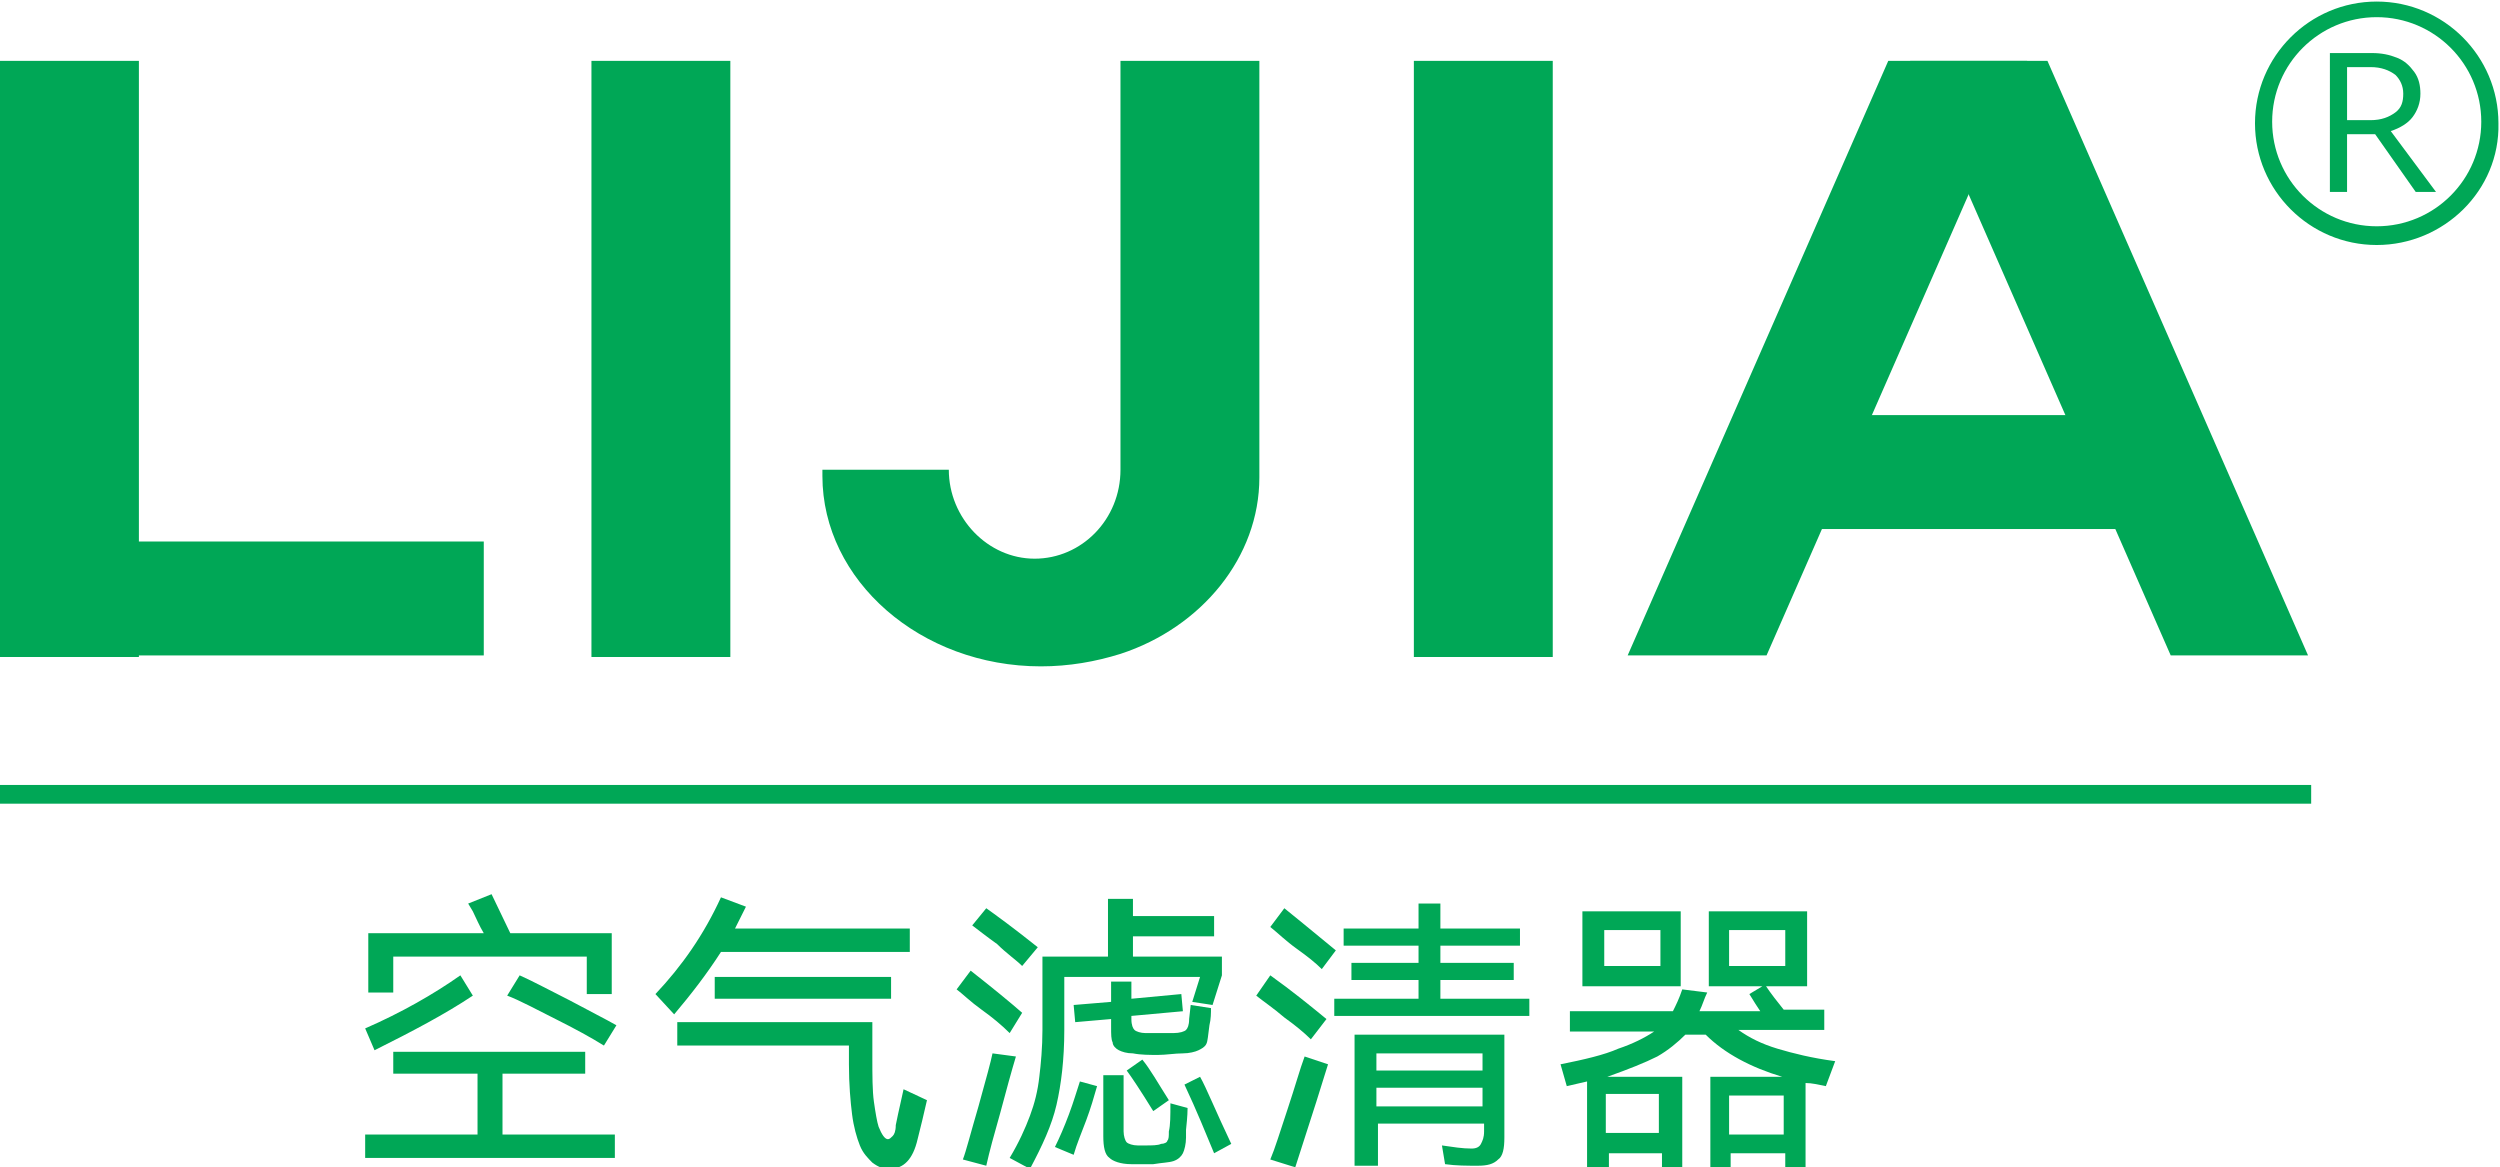
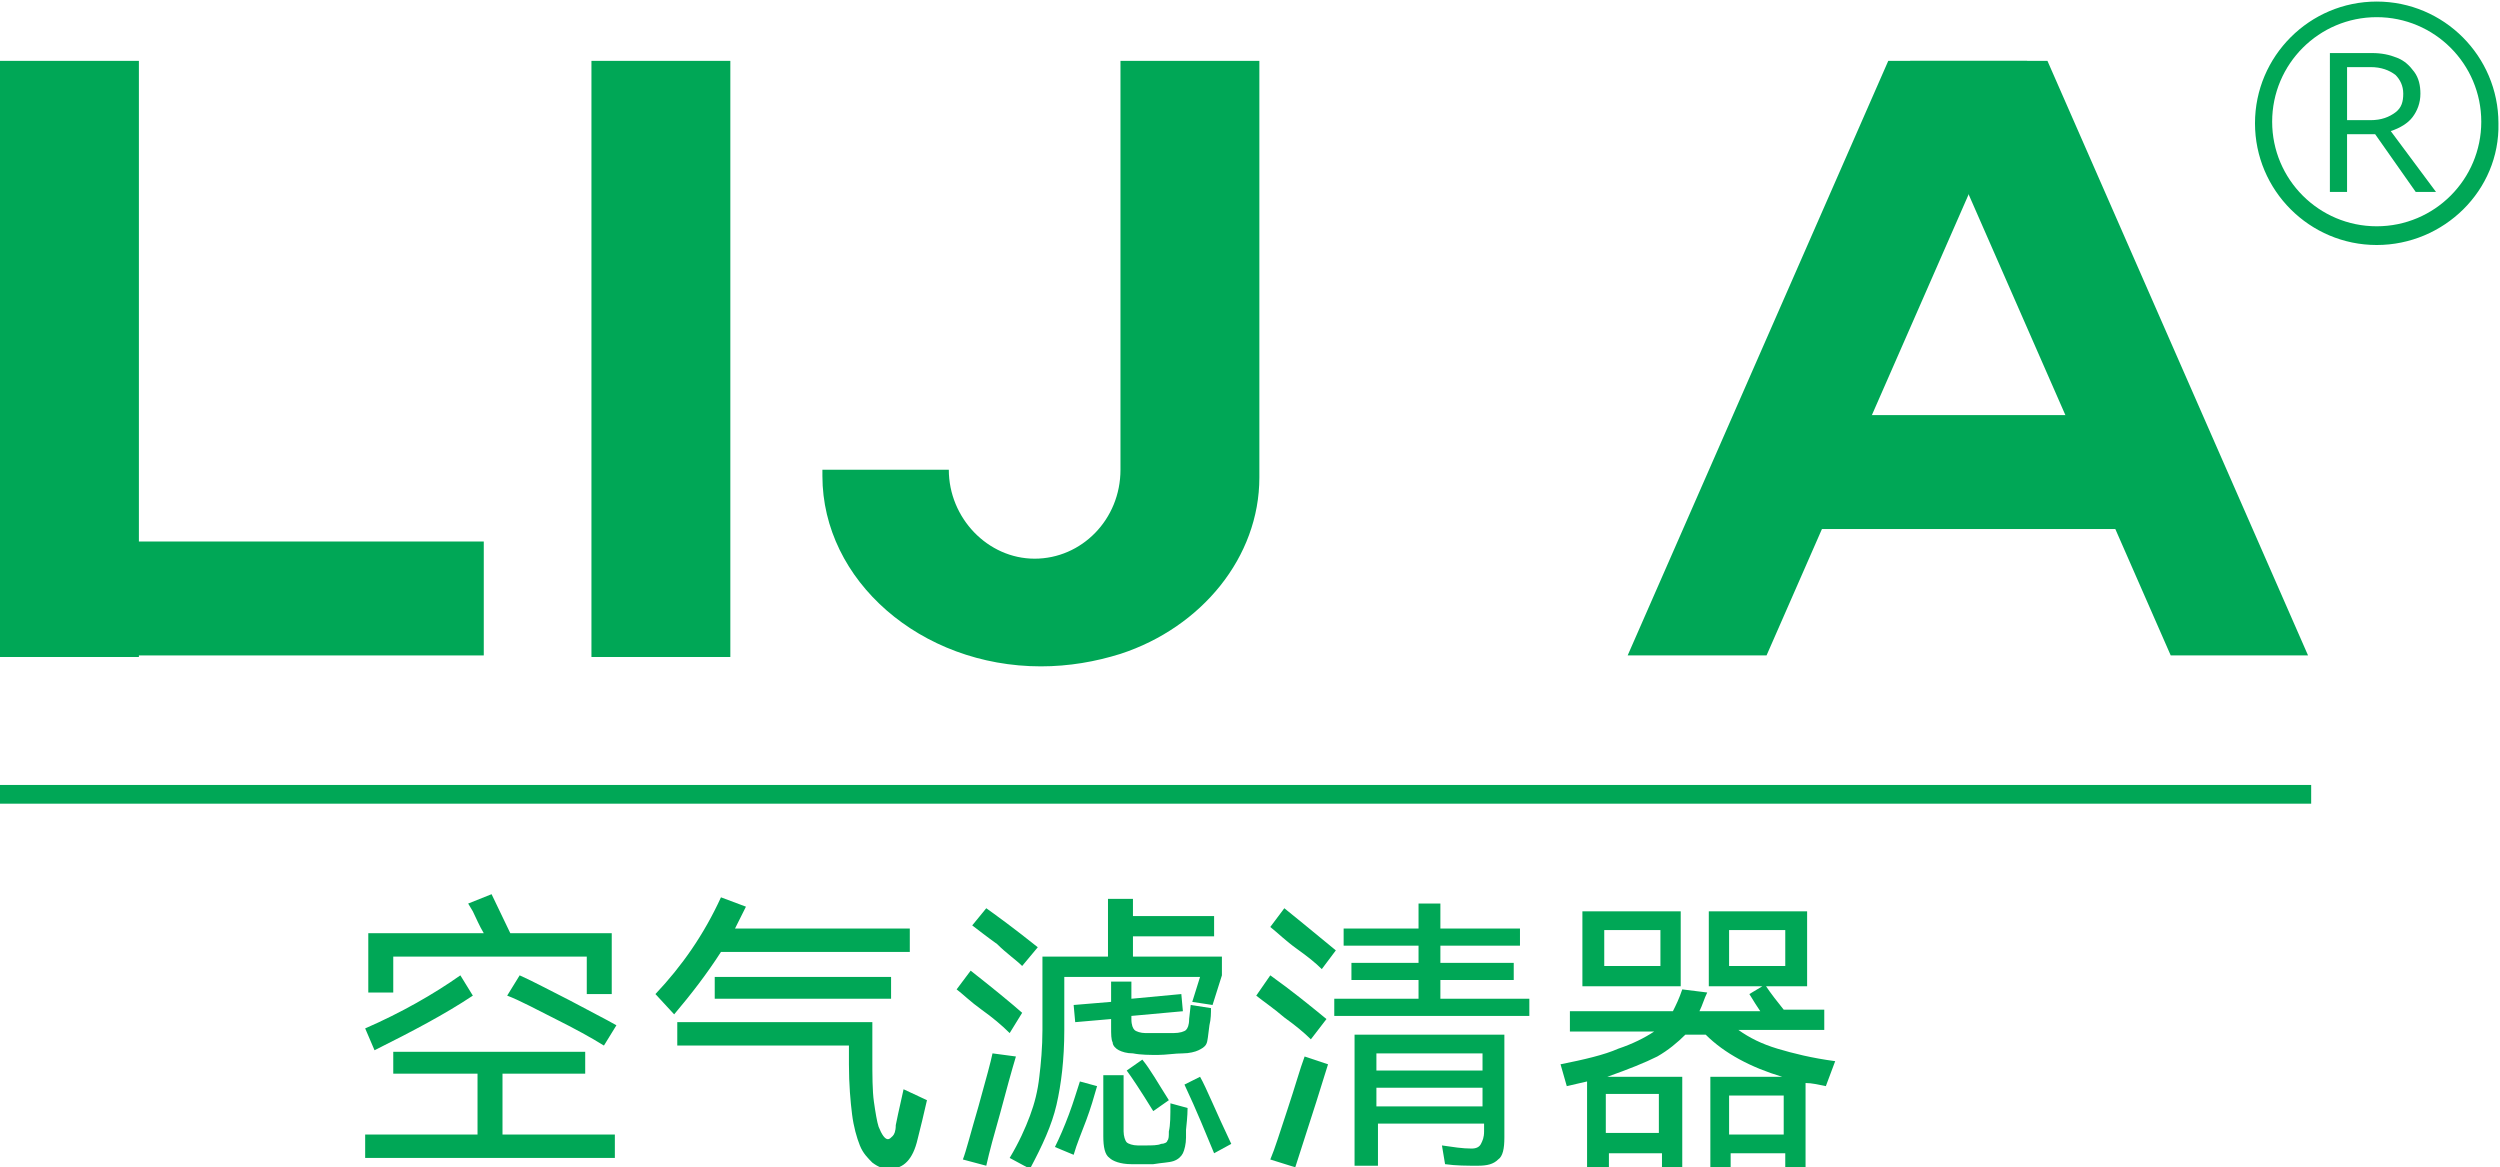
<svg xmlns="http://www.w3.org/2000/svg" version="1.1" id="图层_1" x="0px" y="0px" width="160.2px" height="74.8px" viewBox="0 0 160.2 74.8" style="enable-background:new 0 0 160.2 74.8;" xml:space="preserve">
  <style type="text/css">
	.st0{fill:#FFFFFF;}
	.st1{fill:#E9FFEE;}
	.st2{clip-path:url(#SVGID_6_);}
	.st3{fill:#00A756;}
	.st4{fill:#91A0FF;}
	.st5{fill:#0A3033;}
	.st6{fill:#2828EF;}
	.st7{fill:#0B2238;}
	.st8{fill:url(#SVGID_9_);}
	.st9{fill:url(#SVGID_10_);}
	.st10{opacity:0.3;}
	.st11{fill:url(#SVGID_11_);}
	.st12{fill:url(#SVGID_12_);}
	.st13{fill:url(#SVGID_13_);}
	.st14{opacity:0.47;fill:#A7A7A7;}
	.st15{opacity:0.65;}
	.st16{opacity:0.51;}
	.st17{fill:url(#SVGID_22_);}
	.st18{fill:url(#SVGID_23_);}
	.st19{fill:url(#SVGID_24_);}
	.st20{fill:url(#SVGID_33_);}
	.st21{fill:#DADADA;}
	.st22{fill:url(#SVGID_34_);}
	.st23{clip-path:url(#SVGID_42_);}
	.st24{fill:url(#SVGID_45_);}
	.st25{fill:none;stroke:#A7A7A7;stroke-miterlimit:10;}
	.st26{clip-path:url(#SVGID_49_);}
	.st27{fill:url(#SVGID_52_);}
	.st28{fill:url(#SVGID_53_);}
	.st29{fill:url(#SVGID_54_);}
	.st30{fill:#296BEE;}
	.st31{fill:url(#SVGID_65_);}
	.st32{fill:url(#SVGID_66_);}
	.st33{fill:url(#SVGID_67_);}
	.st34{opacity:0.18;fill:#00A756;}
	.st35{fill:url(#SVGID_74_);}
	.st36{opacity:0.3;fill:#FFFFFF;}
	.st37{opacity:0.53;}
	.st38{clip-path:url(#SVGID_76_);}
	.st39{fill:url(#SVGID_79_);}
	.st40{fill:url(#SVGID_80_);}
</style>
  <g>
    <g>
      <rect x="0" y="3.9" class="st3" width="8.9" height="38.2" />
    </g>
    <g>
      <rect x="37.9" y="3.9" class="st3" width="8.9" height="38.2" />
    </g>
    <g>
-       <rect x="90.6" y="3.9" class="st3" width="8.9" height="38.2" />
-     </g>
+       </g>
    <g>
      <polygon class="st3" points="113.2,42 104.3,42 121,3.9 129.9,3.9   " />
    </g>
    <g>
      <polygon class="st3" points="139.1,42 147.9,42 131.2,3.9 122.4,3.9   " />
    </g>
    <g>
      <path class="st3" d="M80.7,3.9v26.7c0,5.1-3.7,9.6-8.9,11.3c-1.6,0.5-3.3,0.8-5.1,0.8c-7.7,0-14-5.5-14-12.2c0-0.1,0-0.2,0-0.4    h8.1c0,3.1,2.5,5.7,5.5,5.7c3,0,5.5-2.5,5.5-5.7V3.9H80.7z" />
    </g>
    <g>
      <rect x="3.3" y="34.7" class="st3" width="27.7" height="7.3" />
    </g>
    <g>
      <rect x="112.8" y="26.6" class="st3" width="27.7" height="7.3" />
    </g>
    <g>
      <path class="st3" d="M152.3,15.7c-4.3,0-7.8-3.5-7.8-7.8c0-4.3,3.5-7.8,7.8-7.8s7.8,3.5,7.8,7.8C160.2,12.2,156.6,15.7,152.3,15.7    z M152.3,1.1c-3.7,0-6.7,3-6.7,6.7c0,3.7,3,6.7,6.7,6.7s6.7-3,6.7-6.7C159,4.1,156,1.1,152.3,1.1z" />
    </g>
    <g>
      <path class="st3" d="M156.1,12.3h-1.3l-2.6-3.7h-0.1h-1.7v3.7h-1.1V3.4h2.7c0.6,0,1.1,0.1,1.6,0.3c0.5,0.2,0.8,0.5,1.1,0.9    c0.3,0.4,0.4,0.9,0.4,1.4c0,0.6-0.2,1.1-0.5,1.5s-0.8,0.7-1.4,0.9L156.1,12.3z M150.4,4.3v3.4h1.5c0.7,0,1.2-0.2,1.6-0.5    c0.4-0.3,0.5-0.7,0.5-1.2c0-0.5-0.2-0.9-0.5-1.2c-0.4-0.3-0.9-0.5-1.6-0.5H150.4z" />
    </g>
    <g>
      <rect y="50.3" class="st3" width="148.1" height="1.2" />
    </g>
    <g>
      <path class="st3" d="M30.3,63.8c-1.8,1.2-3.9,2.3-6.3,3.5l-0.6-1.4c2.3-1,4.4-2.2,6.1-3.4L30.3,63.8z M37.6,68.8h-5.4v3.9h7.2v1.5    H23.4v-1.5h7.2v-3.9h-5.4v-1.4h12.3V68.8z M25.2,61.2v2.4h-1.6v-3.8H31c-0.3-0.5-0.5-1-0.7-1.4L30,57.9l1.5-0.6l1.2,2.5h6.5v3.9    h-1.6v-2.4H25.2z M33.3,62.5c0.9,0.4,2,1,3.2,1.6c1.3,0.7,2.3,1.2,3,1.6L38.7,67c-0.8-0.5-1.9-1.1-3.1-1.7    c-1.2-0.6-2.3-1.2-3.1-1.5L33.3,62.5z" />
      <path class="st3" d="M58.3,61H46.2c-0.9,1.4-1.9,2.7-3,4L42,63.7c1.7-1.8,3.1-3.8,4.2-6.2l1.6,0.6l-0.7,1.4h11.2V61z M59.4,70.5    c-0.2,0.9-0.4,1.7-0.6,2.5c-0.3,1.3-0.9,1.9-1.8,1.9c-0.4,0-0.7-0.1-1.1-0.4c-0.3-0.3-0.6-0.6-0.8-1.1c-0.2-0.5-0.4-1.2-0.5-2    c-0.1-0.8-0.2-1.9-0.2-3.2V67h-11v-1.5h12.5v2.3c0,1.1,0,2.1,0.1,2.8c0.1,0.7,0.2,1.3,0.3,1.6c0.2,0.5,0.4,0.8,0.6,0.8    c0.1,0,0.2-0.1,0.3-0.2c0.1-0.1,0.2-0.3,0.2-0.7c0.2-1,0.4-1.8,0.5-2.3L59.4,70.5z M57.1,62.6V64H45.8v-1.4H57.1z" />
      <path class="st3" d="M64.7,66.2c-0.5-0.5-1.1-1-1.8-1.5s-1.2-1-1.6-1.3l0.9-1.2c1.4,1.1,2.5,2,3.3,2.7L64.7,66.2z M65.1,67.7    c-0.3,1-0.6,2.1-1,3.6c-0.4,1.4-0.7,2.5-0.9,3.4l-1.5-0.4c0.2-0.5,0.5-1.7,1-3.4c0.5-1.8,0.8-2.9,0.9-3.4L65.1,67.7z M65.5,61.9    c-0.4-0.4-1-0.8-1.6-1.4c-0.7-0.5-1.2-0.9-1.6-1.2l0.9-1.1c0.7,0.5,1.8,1.3,3.3,2.5L65.5,61.9z M68.2,62.5V66    c0,1.9-0.2,3.5-0.5,4.8c-0.3,1.3-0.9,2.6-1.7,4.1l-1.3-0.7c0.6-1,1-1.9,1.3-2.7c0.3-0.8,0.5-1.6,0.6-2.5c0.1-0.8,0.2-1.9,0.2-3    v-4.7h4.2v-3.7h1.6v1.1h5.2V60h-5.2v1.3h5.7v1.2l-0.6,1.9l-1.3-0.2l0.5-1.6H68.2z M67.6,73.5c0.3-0.6,0.6-1.3,0.9-2.1    s0.5-1.5,0.7-2.1l1.1,0.3c-0.2,0.7-0.4,1.4-0.7,2.2c-0.3,0.8-0.6,1.5-0.8,2.2L67.6,73.5z M77.3,66.9c-0.1,0.2-0.3,0.3-0.5,0.4    c-0.2,0.1-0.6,0.2-1,0.2c-0.5,0-1.1,0.1-1.6,0.1c-0.5,0-1.1,0-1.6-0.1c-0.4,0-0.7-0.1-0.9-0.2c-0.2-0.1-0.4-0.3-0.4-0.5    c-0.1-0.2-0.1-0.5-0.1-1v-0.5l-2.3,0.2l-0.1-1.1l2.4-0.2v-1.3h1.3v1.1l3.2-0.3l0.1,1.1l-3.3,0.3v0.2c0,0.4,0.1,0.6,0.2,0.7    s0.4,0.2,0.7,0.2c0.2,0,0.5,0,0.9,0c0.4,0,0.7,0,0.9,0c0.4,0,0.7-0.1,0.8-0.2c0.1-0.1,0.2-0.3,0.2-0.7l0.1-0.9l1.3,0.2    c0,0.3,0,0.7-0.1,1.1C77.4,66.4,77.4,66.7,77.3,66.9z M75,70.7l1.1,0.3c0,0.1,0,0.5-0.1,1.4l0,0.5c0,0.4-0.1,0.8-0.2,1    c-0.1,0.2-0.3,0.4-0.6,0.5c-0.3,0.1-0.7,0.1-1.3,0.2c-0.2,0-0.4,0-0.7,0c-0.3,0-0.6,0-0.7,0c-0.7,0-1.2-0.2-1.4-0.4    c-0.3-0.2-0.4-0.7-0.4-1.4v-3.9H72v3.6c0,0.3,0.1,0.6,0.2,0.7c0.1,0.1,0.4,0.2,0.7,0.2l0.5,0c0.4,0,0.8,0,1-0.1    c0.2,0,0.4-0.1,0.4-0.2c0.1-0.1,0.1-0.3,0.1-0.6C75,72.1,75,71.5,75,70.7z M73.2,67.9c0.5,0.6,1,1.5,1.7,2.6l-1,0.7    c-0.8-1.3-1.4-2.2-1.7-2.6L73.2,67.9z M76.9,69c0.4,0.7,1,2.2,2,4.3l-1.1,0.6c-0.5-1.2-1.1-2.7-1.9-4.4L76.9,69z" />
      <path class="st3" d="M81.4,62.5c1.4,1,2.5,1.9,3.6,2.8l-1,1.3c-0.4-0.4-1-0.9-1.7-1.4c-0.7-0.6-1.3-1-1.8-1.4L81.4,62.5z     M81.4,74.3c0.3-0.7,0.6-1.7,1.1-3.2c0.5-1.5,0.8-2.6,1.1-3.4l1.5,0.5c-0.3,1-1,3.2-2.1,6.6L81.4,74.3z M84.7,62.1    c-0.4-0.4-0.9-0.8-1.6-1.3c-0.7-0.5-1.2-1-1.7-1.4l0.9-1.2c0.5,0.4,1.6,1.3,3.3,2.7L84.7,62.1z M92.3,62.8V64H98v1.1H85.5V64h5.4    v-1.2h-4.3v-1.1h4.3v-1.1h-4.8v-1.1h4.8v-1.6h1.4v1.6h5.1v1.1h-5.1v1.1h4.7v1.1H92.3z M86.8,74.8v-8.5h9.6v6.6    c0,0.7-0.1,1.2-0.4,1.4c-0.3,0.3-0.7,0.4-1.3,0.4c-0.7,0-1.4,0-2.1-0.1l-0.2-1.2c0.7,0.1,1.3,0.2,1.9,0.2c0.3,0,0.5-0.1,0.6-0.3    c0.1-0.2,0.2-0.4,0.2-0.8V72h-6.8v2.7H86.8z M95,68.6v-1.1h-6.8v1.1H95z M88.2,69.7v1.2H95v-1.2H88.2z" />
      <path class="st3" d="M117,69.6c-0.5-0.1-0.9-0.2-1.3-0.2v5.4h-1.3v-0.9h-3.5v0.9h-1.3v-5.8h4.6c-2-0.6-3.7-1.5-4.9-2.7h-1.3    c-0.5,0.5-1.1,1-1.8,1.4c-0.8,0.4-1.8,0.8-3.2,1.3h4.8v5.8h-1.3v-0.9h-3.4v0.9h-1.4v-5.5l-1.3,0.3l-0.4-1.4c1.5-0.3,2.8-0.6,3.7-1    c0.9-0.3,1.7-0.7,2.3-1.1h-5.4v-1.3h6.6c0.2-0.4,0.4-0.8,0.6-1.4l1.6,0.2c-0.2,0.4-0.3,0.8-0.5,1.2h3.9c-0.2-0.3-0.4-0.6-0.7-1.1    l1-0.6c0.4,0.6,0.8,1.1,1.2,1.6h2.6v1.3h-5.5c0.7,0.5,1.5,0.9,2.5,1.2c1,0.3,2.2,0.6,3.7,0.8L117,69.6z M101.4,58.4h6.3v4.8h-6.3    V58.4z M102.8,61.9h3.6v-2.3h-3.6V61.9z M106.3,72.6v-2.5h-3.4v2.5H106.3z M109.5,58.4h6.3v4.8h-6.3V58.4z M110.8,70.2v2.5h3.5    v-2.5H110.8z M110.8,61.9h3.6v-2.3h-3.6V61.9z" />
    </g>
  </g>
</svg>